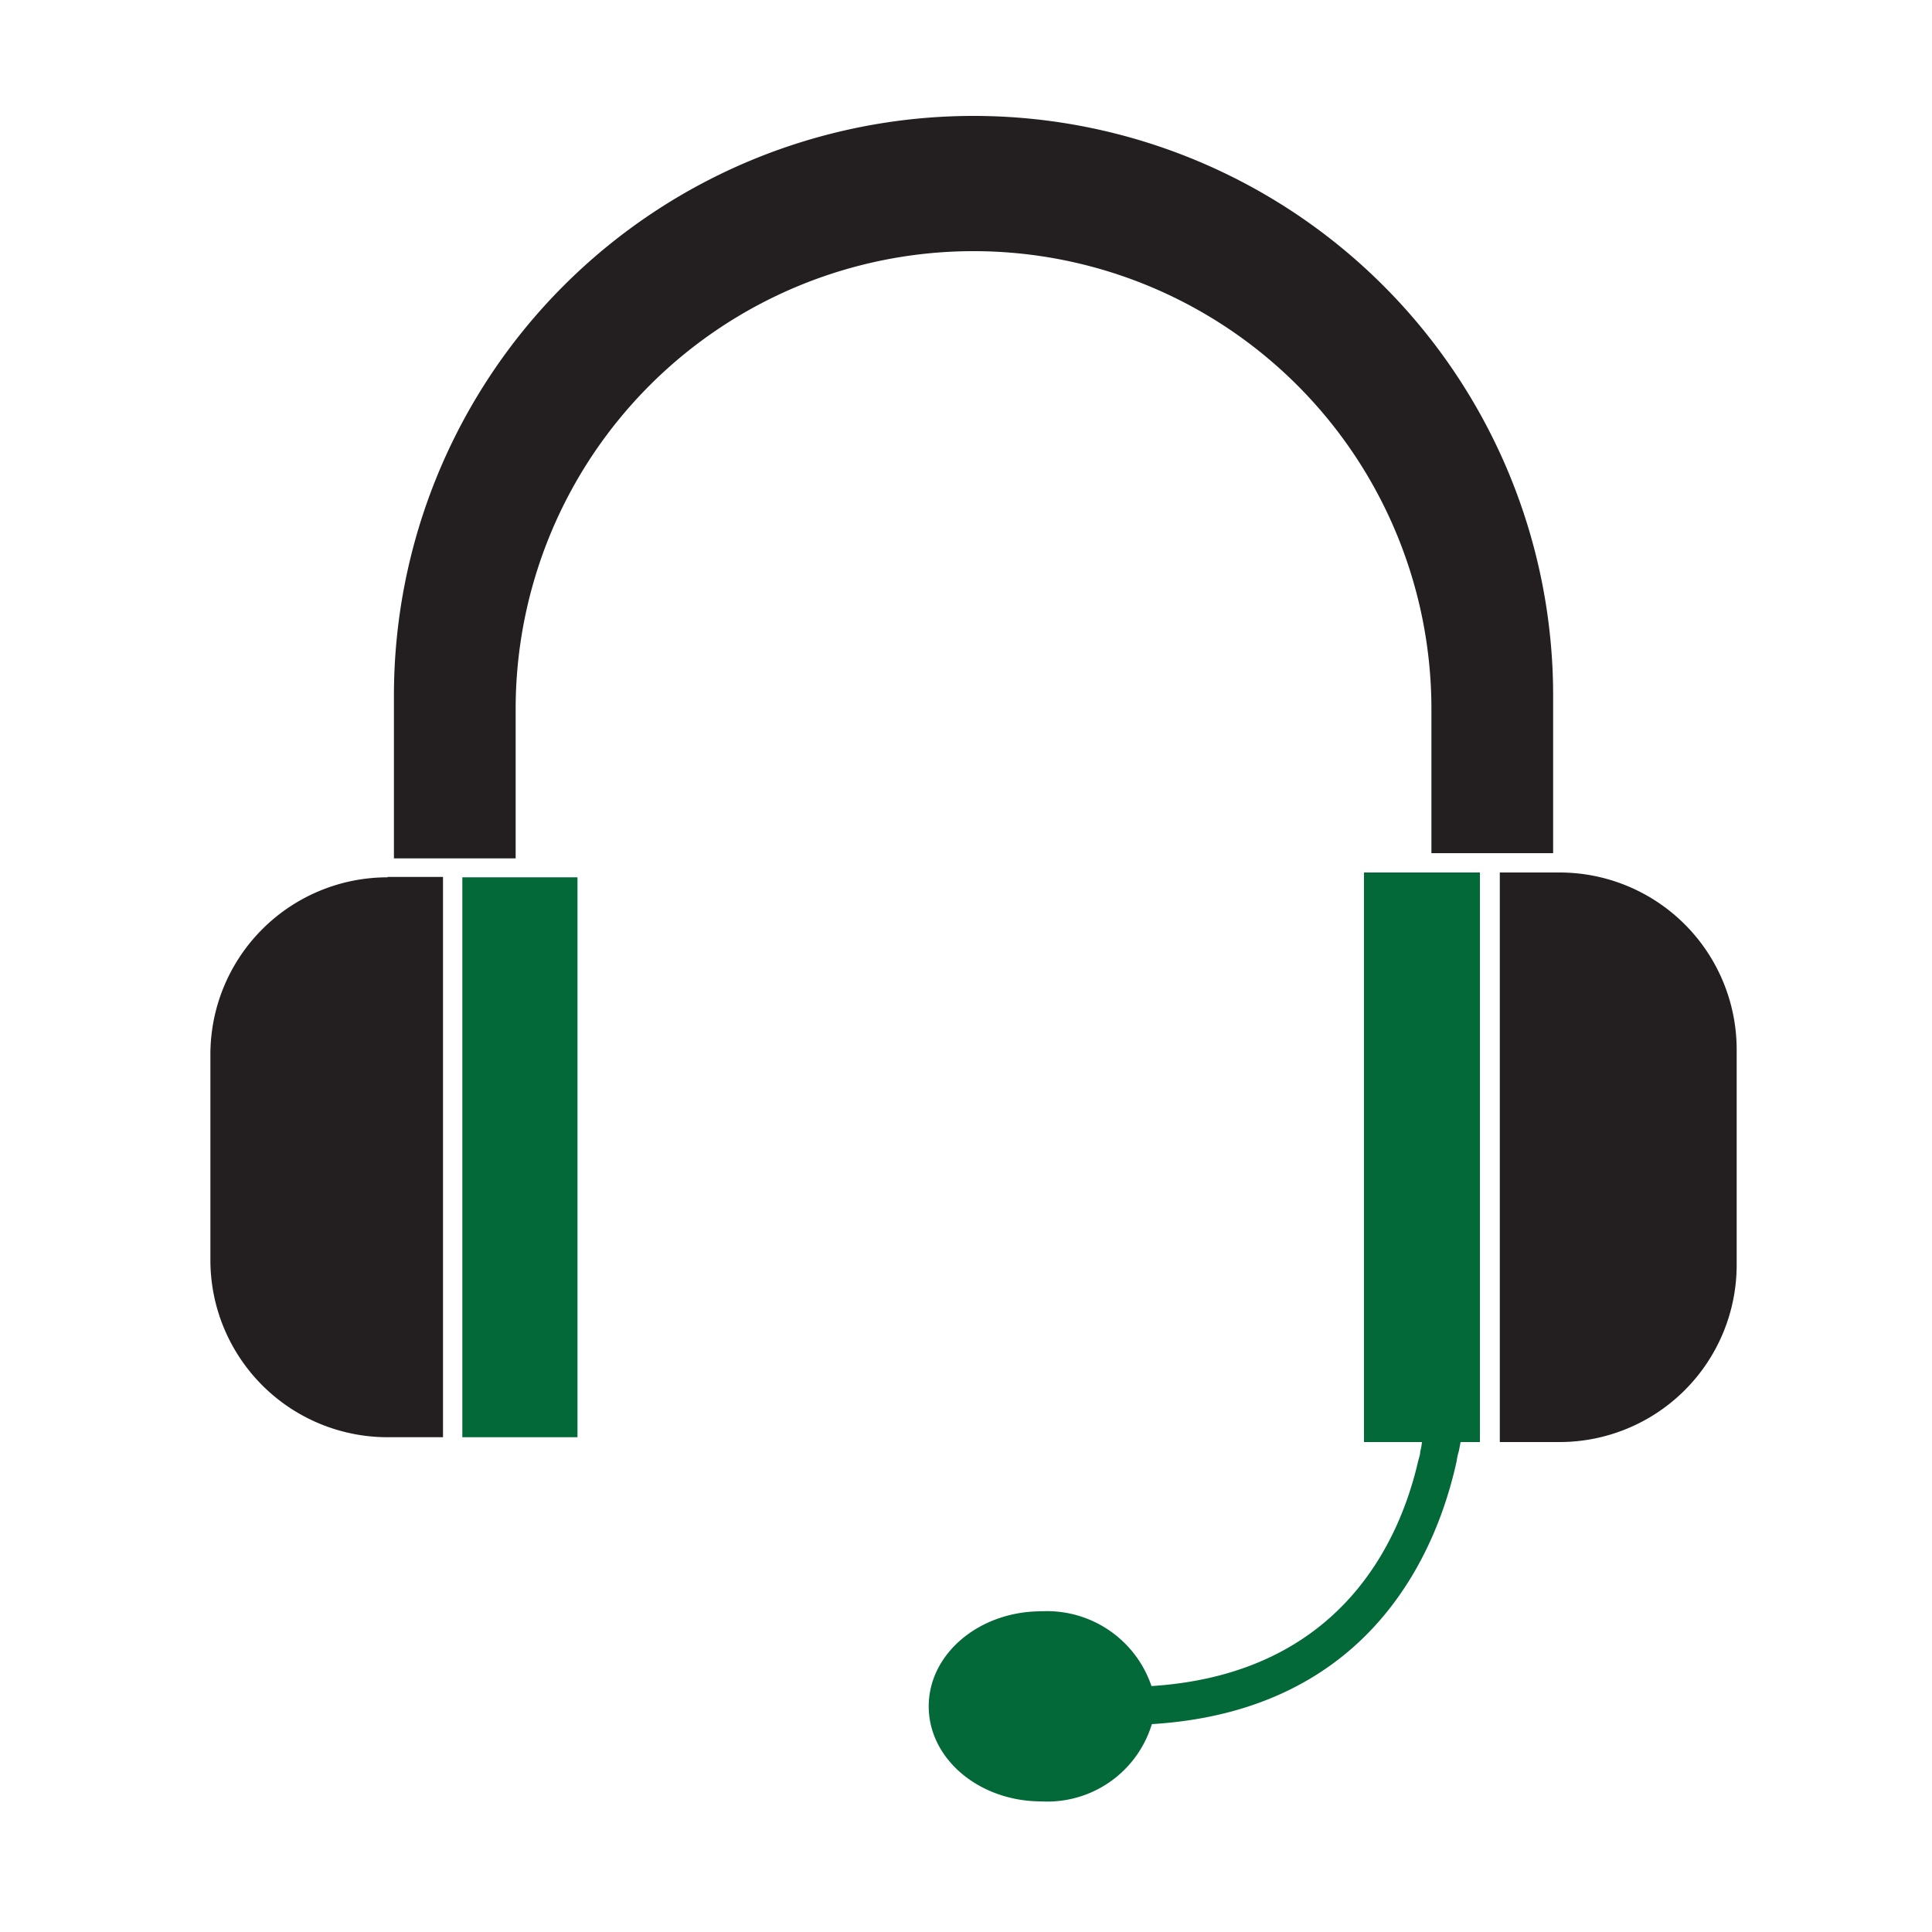
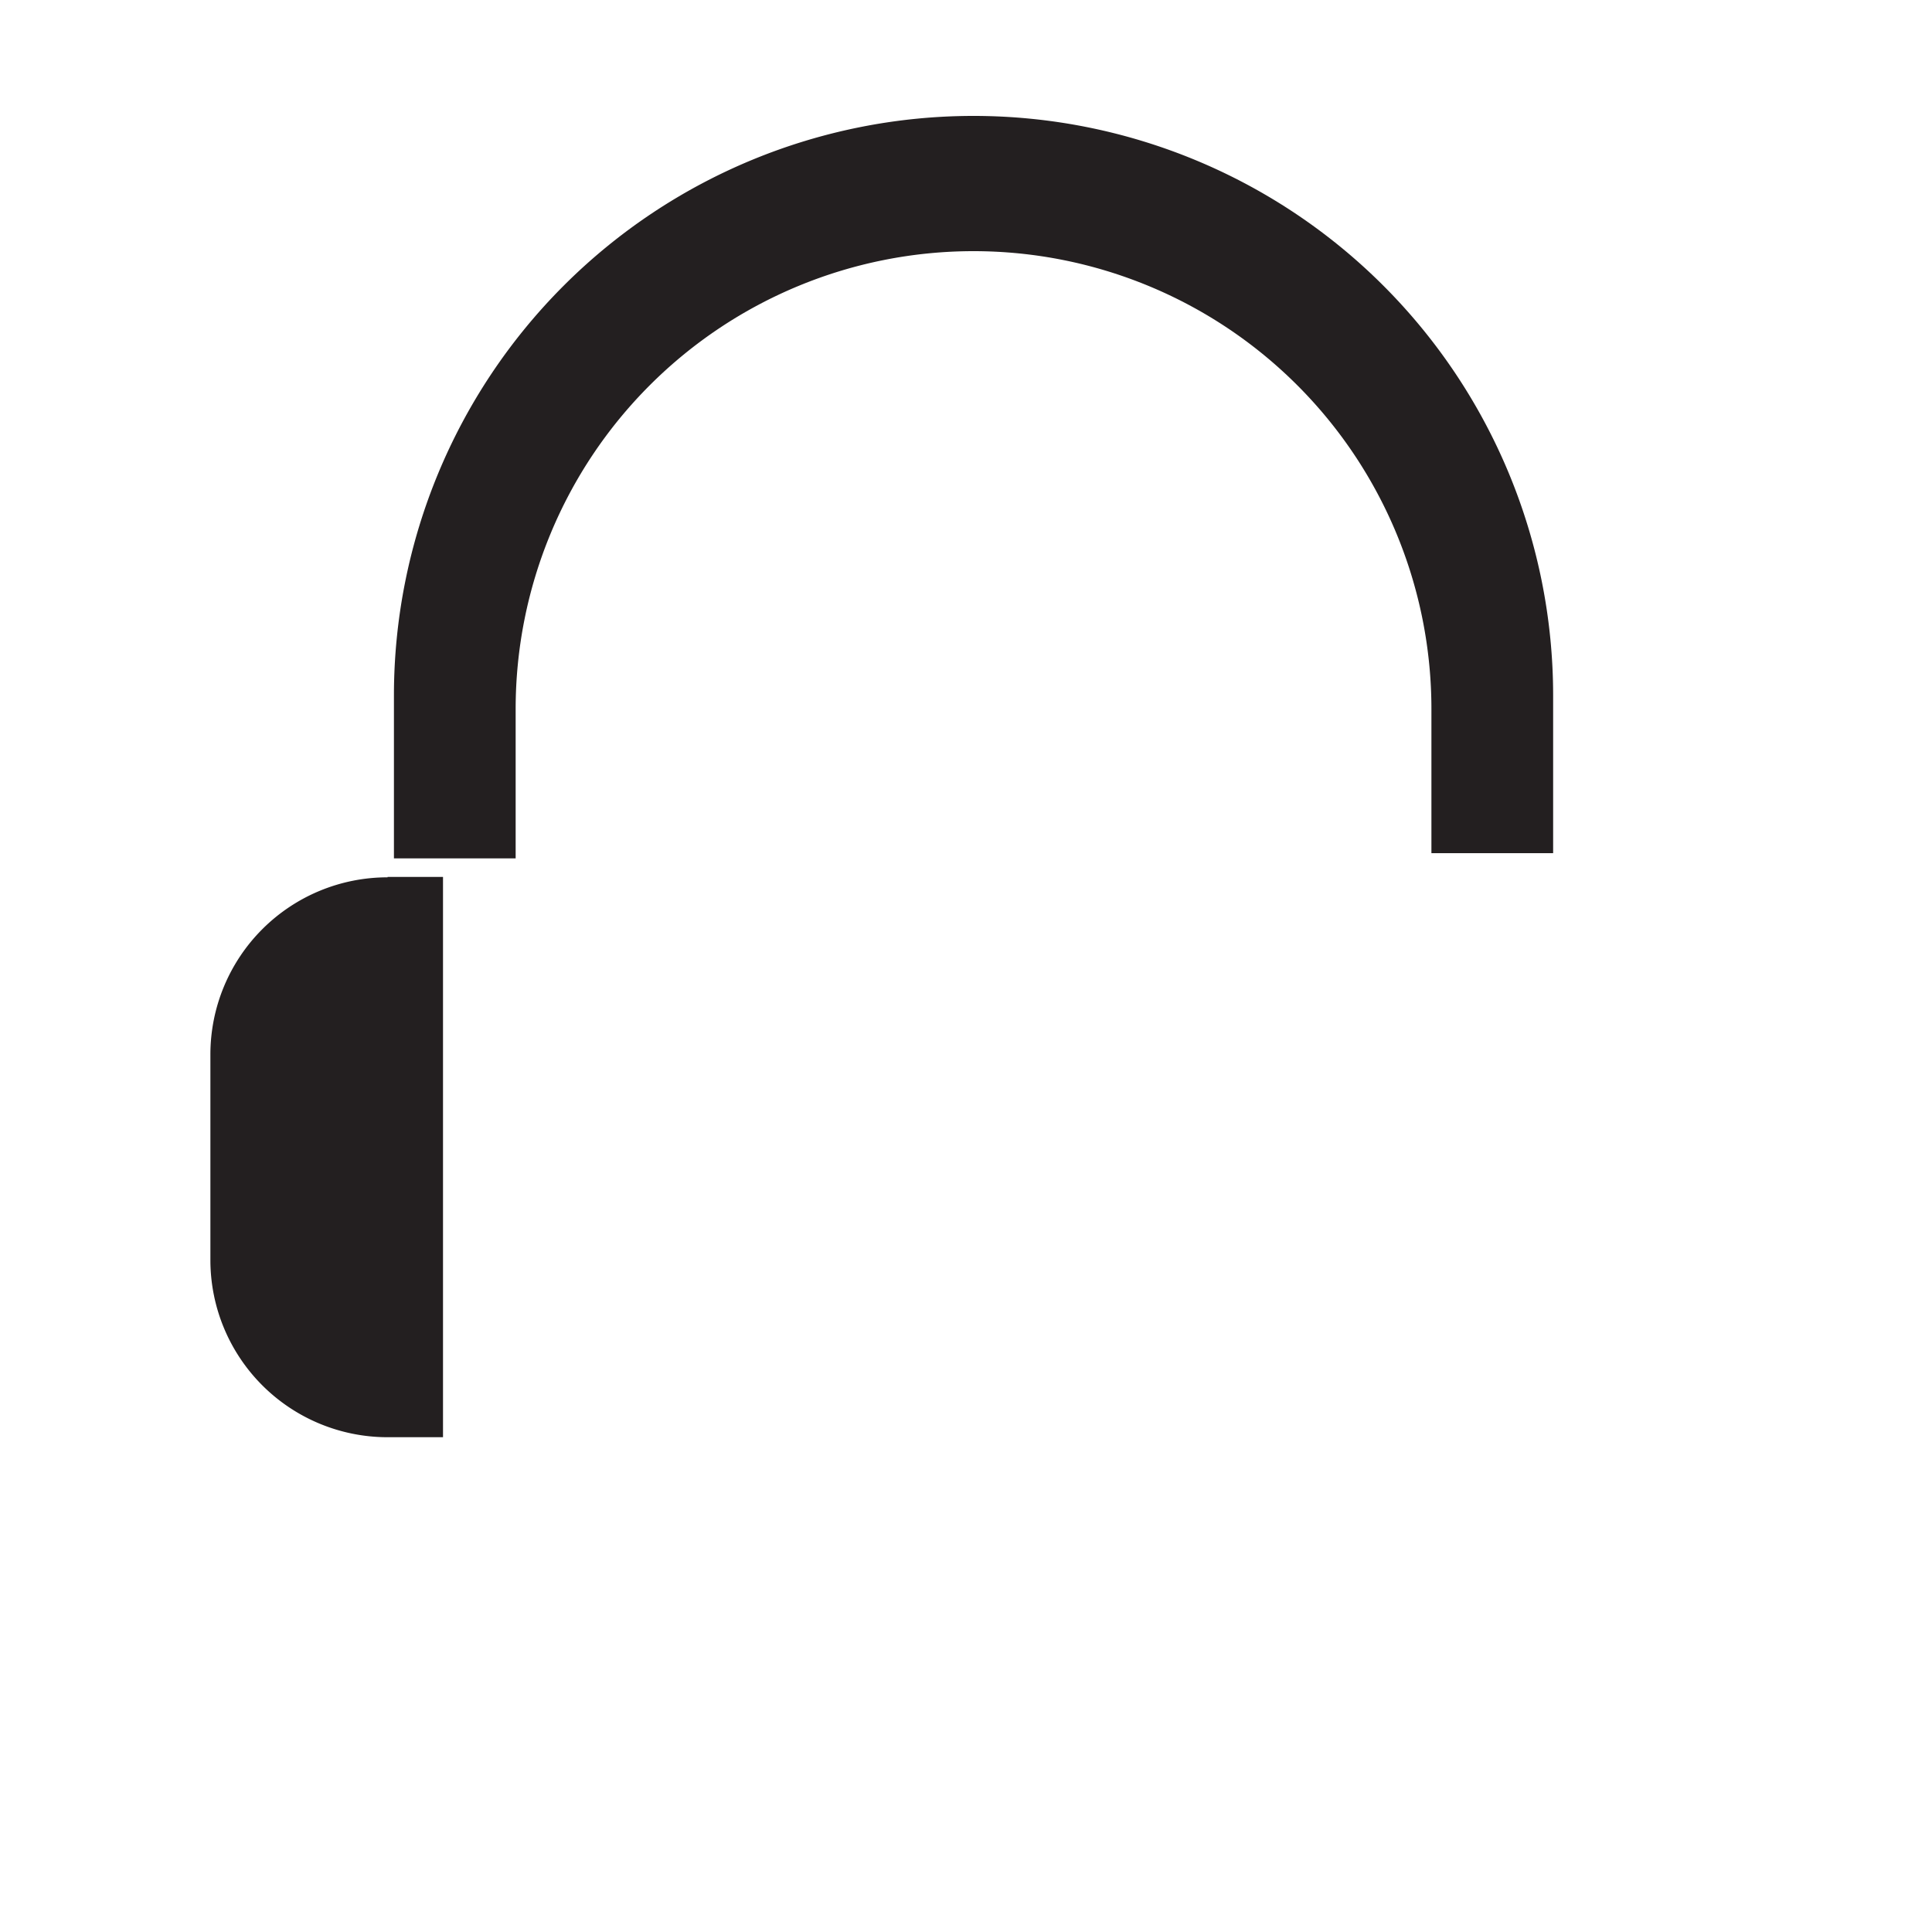
<svg xmlns="http://www.w3.org/2000/svg" id="Layer_1" data-name="Layer 1" viewBox="0 0 100 100">
  <title>icon-headset-dark</title>
  <path d="M80.39,44.16V36a30,30,0,0,0-60,0v8.43h6.3V36.7a23.7,23.7,0,0,1,47.4,0v7.46Z" style="fill:#231f20" />
  <path d="M20.06,45.41a9.17,9.17,0,0,0-9.17,9.16V65.23a9.17,9.17,0,0,0,9.17,9.16h2.87v-29H20.06Z" style="fill:#231f20" />
-   <polygon points="29.89 45.41 26.69 45.41 23.93 45.41 23.93 57.16 23.93 74.39 29.89 74.39 29.89 45.41" style="fill:#046938" />
-   <path d="M80.72,45.16H77.63V74.64h3.09a9.17,9.17,0,0,0,9.17-9.16V54.32A9.17,9.17,0,0,0,80.72,45.16Z" style="fill:#231f20" />
-   <path d="M75.6,74.64h1V45.16h-6V74.64h3a3.1,3.1,0,0,1-.09.5c0,.17-.07.33-.11.5-.92,4-3.93,11-13.8,11.63a5.71,5.71,0,0,0-5.7-3.87c-3.22,0-5.83,2.2-5.83,4.92s2.61,4.92,5.83,4.92a5.65,5.65,0,0,0,5.72-4c11.45-.7,14.8-9.13,15.78-13.63a2.78,2.78,0,0,1,.11-.5Z" style="fill:#046938" />
</svg>